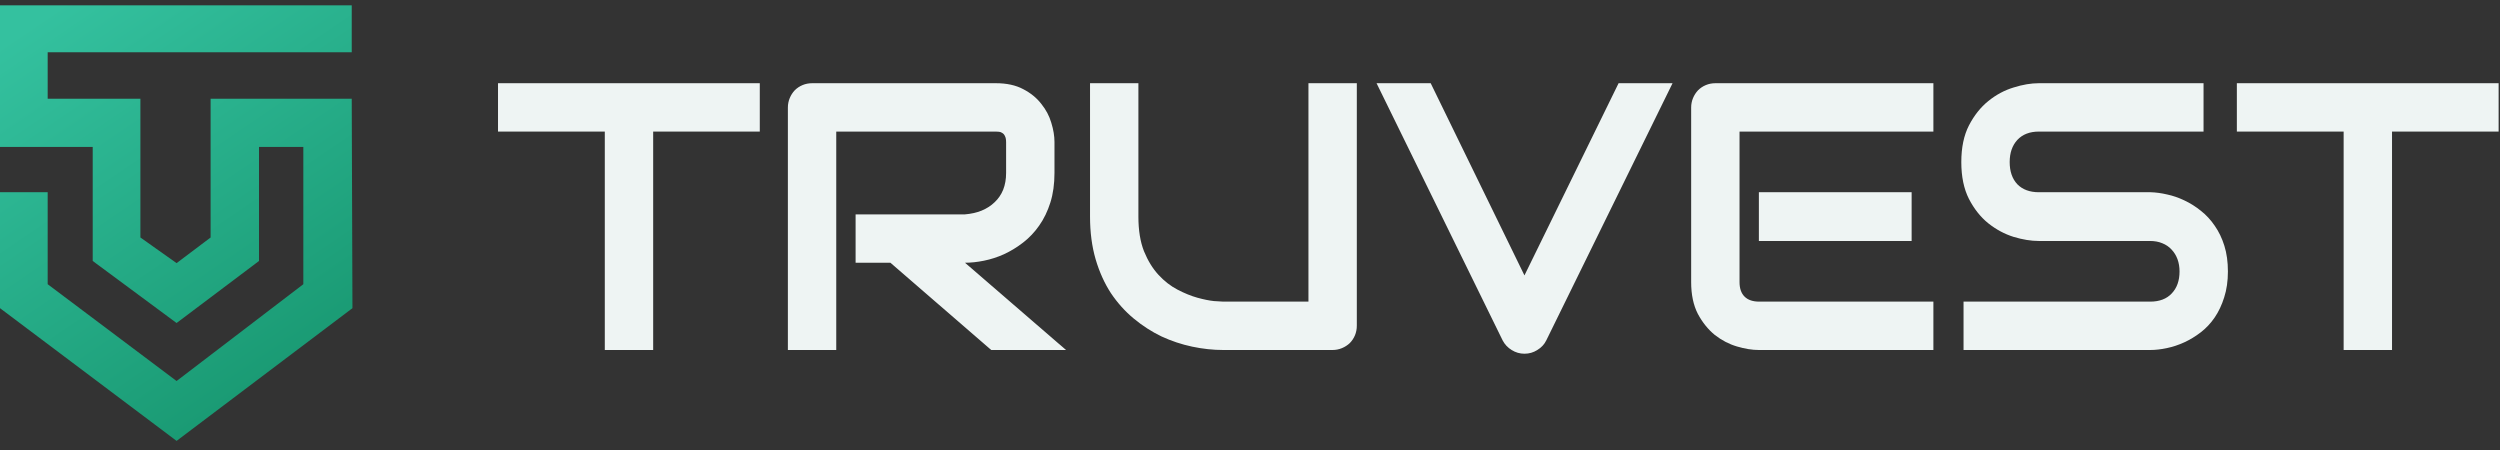
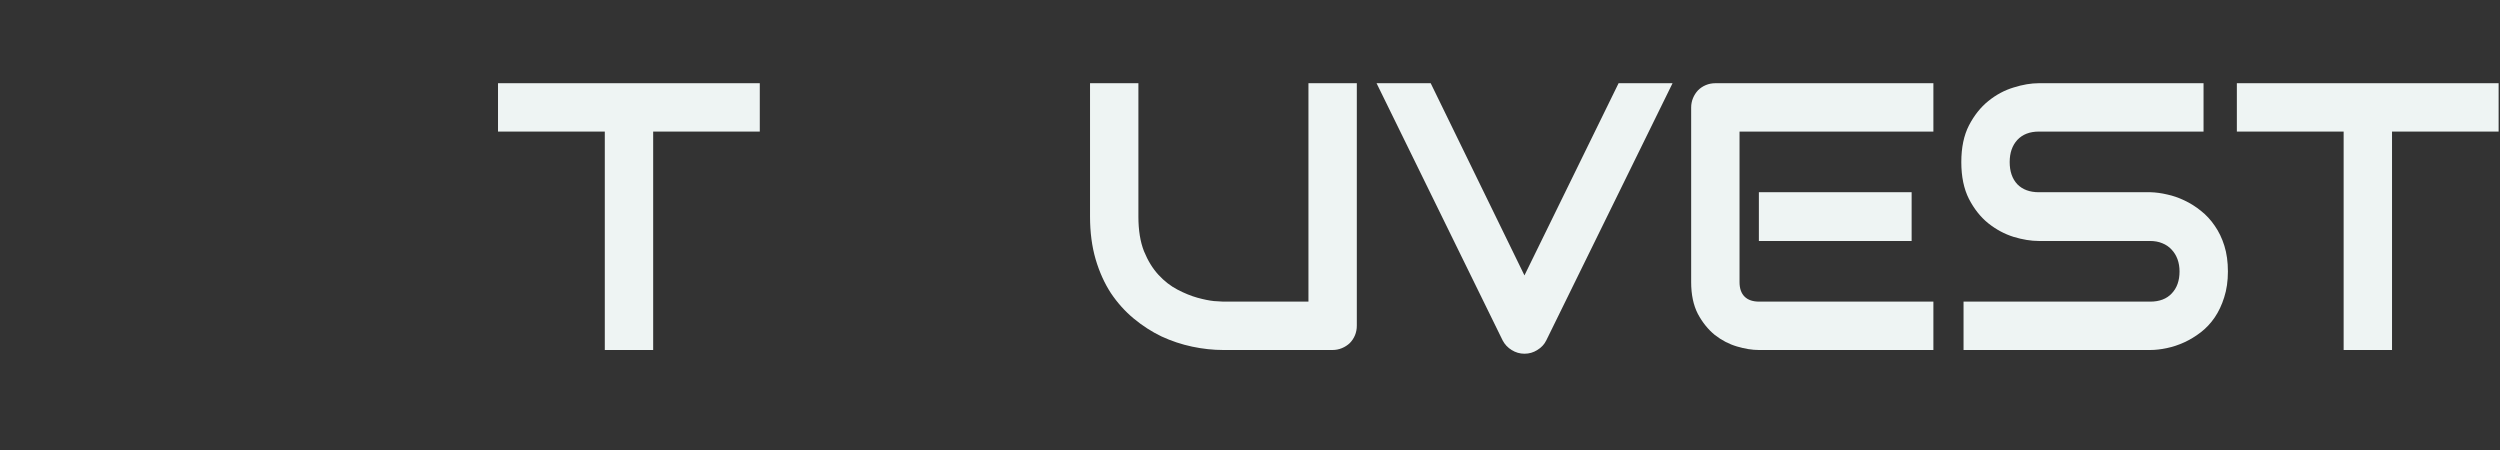
<svg xmlns="http://www.w3.org/2000/svg" width="250" height="45" viewBox="0 0 250 45" fill="none">
  <rect x="0" y="0" width="250" height="45" fill="#333333" stroke="none" />
  <g clip-path="url(#clip0_6001_14087)">
    <path d="M75.978 13.158H65.317V35H60.48V13.158H49.801V8.321H75.978V13.158Z" fill="#EEF4F3" />
-     <path d="M105.448 17.288C105.448 18.392 105.312 19.378 105.039 20.246C104.766 21.115 104.394 21.884 103.923 22.553C103.464 23.211 102.931 23.775 102.323 24.246C101.715 24.718 101.076 25.108 100.407 25.419C99.749 25.716 99.079 25.933 98.397 26.07C97.727 26.206 97.095 26.274 96.499 26.274L106.602 35H99.123L89.039 26.274H85.56V21.437H96.499C97.107 21.387 97.659 21.264 98.155 21.065C98.664 20.854 99.098 20.575 99.458 20.228C99.83 19.881 100.115 19.465 100.314 18.981C100.512 18.485 100.611 17.921 100.611 17.288V14.237C100.611 13.964 100.574 13.76 100.5 13.623C100.438 13.474 100.351 13.369 100.239 13.307C100.14 13.232 100.028 13.189 99.904 13.177C99.793 13.164 99.687 13.158 99.588 13.158H83.625V35H78.788V10.758C78.788 10.423 78.85 10.107 78.974 9.809C79.098 9.511 79.265 9.251 79.476 9.028C79.7 8.805 79.96 8.631 80.258 8.507C80.555 8.383 80.878 8.321 81.225 8.321H99.588C100.667 8.321 101.579 8.519 102.323 8.916C103.067 9.301 103.669 9.791 104.128 10.386C104.599 10.969 104.934 11.601 105.132 12.284C105.343 12.966 105.448 13.604 105.448 14.2V17.288Z" fill="#EEF4F3" />
    <path d="M135.682 32.563C135.682 32.91 135.62 33.233 135.496 33.53C135.372 33.828 135.198 34.088 134.975 34.312C134.752 34.522 134.491 34.69 134.194 34.814C133.896 34.938 133.58 35 133.245 35H122.342C121.313 35 120.271 34.888 119.217 34.665C118.162 34.442 117.139 34.101 116.147 33.642C115.167 33.17 114.243 32.575 113.375 31.856C112.507 31.136 111.744 30.287 111.086 29.307C110.441 28.315 109.933 27.186 109.561 25.921C109.189 24.643 109.003 23.223 109.003 21.66V8.321H113.84V21.66C113.84 23.025 114.026 24.178 114.398 25.121C114.783 26.064 115.266 26.851 115.849 27.484C116.432 28.116 117.071 28.612 117.766 28.972C118.46 29.332 119.117 29.598 119.738 29.772C120.37 29.946 120.922 30.057 121.393 30.107C121.877 30.144 122.193 30.163 122.342 30.163H130.845V8.321H135.682V32.563Z" fill="#EEF4F3" />
    <path d="M167.255 8.321L154.622 34.051C154.424 34.448 154.126 34.764 153.729 35C153.345 35.248 152.917 35.372 152.445 35.372C151.987 35.372 151.559 35.248 151.162 35C150.777 34.764 150.48 34.448 150.269 34.051L137.655 8.321H143.069L152.445 27.54L161.859 8.321H167.255Z" fill="#EEF4F3" />
    <path d="M191.163 24.098H175.888V19.223H191.163V24.098ZM193.339 35H175.888C175.218 35 174.487 34.882 173.693 34.647C172.899 34.411 172.161 34.026 171.479 33.493C170.809 32.947 170.245 32.246 169.786 31.391C169.339 30.522 169.116 29.462 169.116 28.209V10.758C169.116 10.423 169.178 10.107 169.302 9.809C169.426 9.511 169.594 9.251 169.804 9.028C170.028 8.805 170.288 8.631 170.586 8.507C170.884 8.383 171.206 8.321 171.553 8.321H193.339V13.158H173.953V28.209C173.953 28.842 174.121 29.326 174.456 29.66C174.791 29.995 175.28 30.163 175.925 30.163H193.339V35Z" fill="#EEF4F3" />
    <path d="M222.791 27.149C222.791 28.104 222.667 28.966 222.419 29.735C222.184 30.491 221.867 31.161 221.471 31.744C221.074 32.327 220.608 32.823 220.075 33.233C219.542 33.642 218.99 33.977 218.419 34.237C217.849 34.498 217.266 34.69 216.67 34.814C216.088 34.938 215.536 35 215.015 35H196.354V30.163H215.015C215.945 30.163 216.664 29.89 217.173 29.344C217.694 28.798 217.954 28.067 217.954 27.149C217.954 26.702 217.886 26.293 217.75 25.921C217.613 25.549 217.415 25.226 217.154 24.953C216.906 24.68 216.596 24.47 216.224 24.321C215.864 24.172 215.461 24.098 215.015 24.098H203.889C203.108 24.098 202.264 23.961 201.359 23.688C200.453 23.403 199.61 22.95 198.829 22.33C198.06 21.71 197.415 20.898 196.894 19.893C196.385 18.888 196.131 17.66 196.131 16.209C196.131 14.758 196.385 13.536 196.894 12.544C197.415 11.539 198.06 10.727 198.829 10.107C199.61 9.474 200.453 9.022 201.359 8.749C202.264 8.463 203.108 8.321 203.889 8.321H220.354V13.158H203.889C202.971 13.158 202.252 13.437 201.731 13.995C201.222 14.553 200.968 15.291 200.968 16.209C200.968 17.139 201.222 17.877 201.731 18.423C202.252 18.956 202.971 19.223 203.889 19.223H215.052C215.573 19.236 216.125 19.31 216.708 19.446C217.291 19.57 217.867 19.769 218.438 20.042C219.021 20.315 219.573 20.662 220.094 21.084C220.615 21.493 221.074 21.989 221.471 22.572C221.88 23.155 222.202 23.825 222.438 24.581C222.674 25.338 222.791 26.194 222.791 27.149Z" fill="#EEF4F3" />
    <path d="M249.862 13.158H239.202V35H234.364V13.158H223.685V8.321H249.862V13.158Z" fill="#EEF4F3" />
-     <path d="M0 0.532H35.173V5.228H4.768V9.876H14.04V23.749L17.658 26.312L21.061 23.749V9.876H35.173L35.245 30.817L17.658 44.09L0 30.817V19.22H4.768V28.421L17.658 38.101L30.333 28.421V14.692H25.901V26.097L17.658 32.302L9.272 26.097V14.692H0V0.532Z" fill="url(#paint0_linear_6001_14087)" />
  </g>
  <defs>
    <linearGradient id="paint0_linear_6001_14087" x1="3.019" y1="2.472" x2="27.937" y2="39.155" gradientUnits="userSpaceOnUse">
      <stop stop-color="#34C19F" />
      <stop offset="1" stop-color="#199972" />
    </linearGradient>
    <clipPath id="clip0_6001_14087">
      <rect width="250" height="45" fill="white" />
    </clipPath>
  </defs>
</svg>